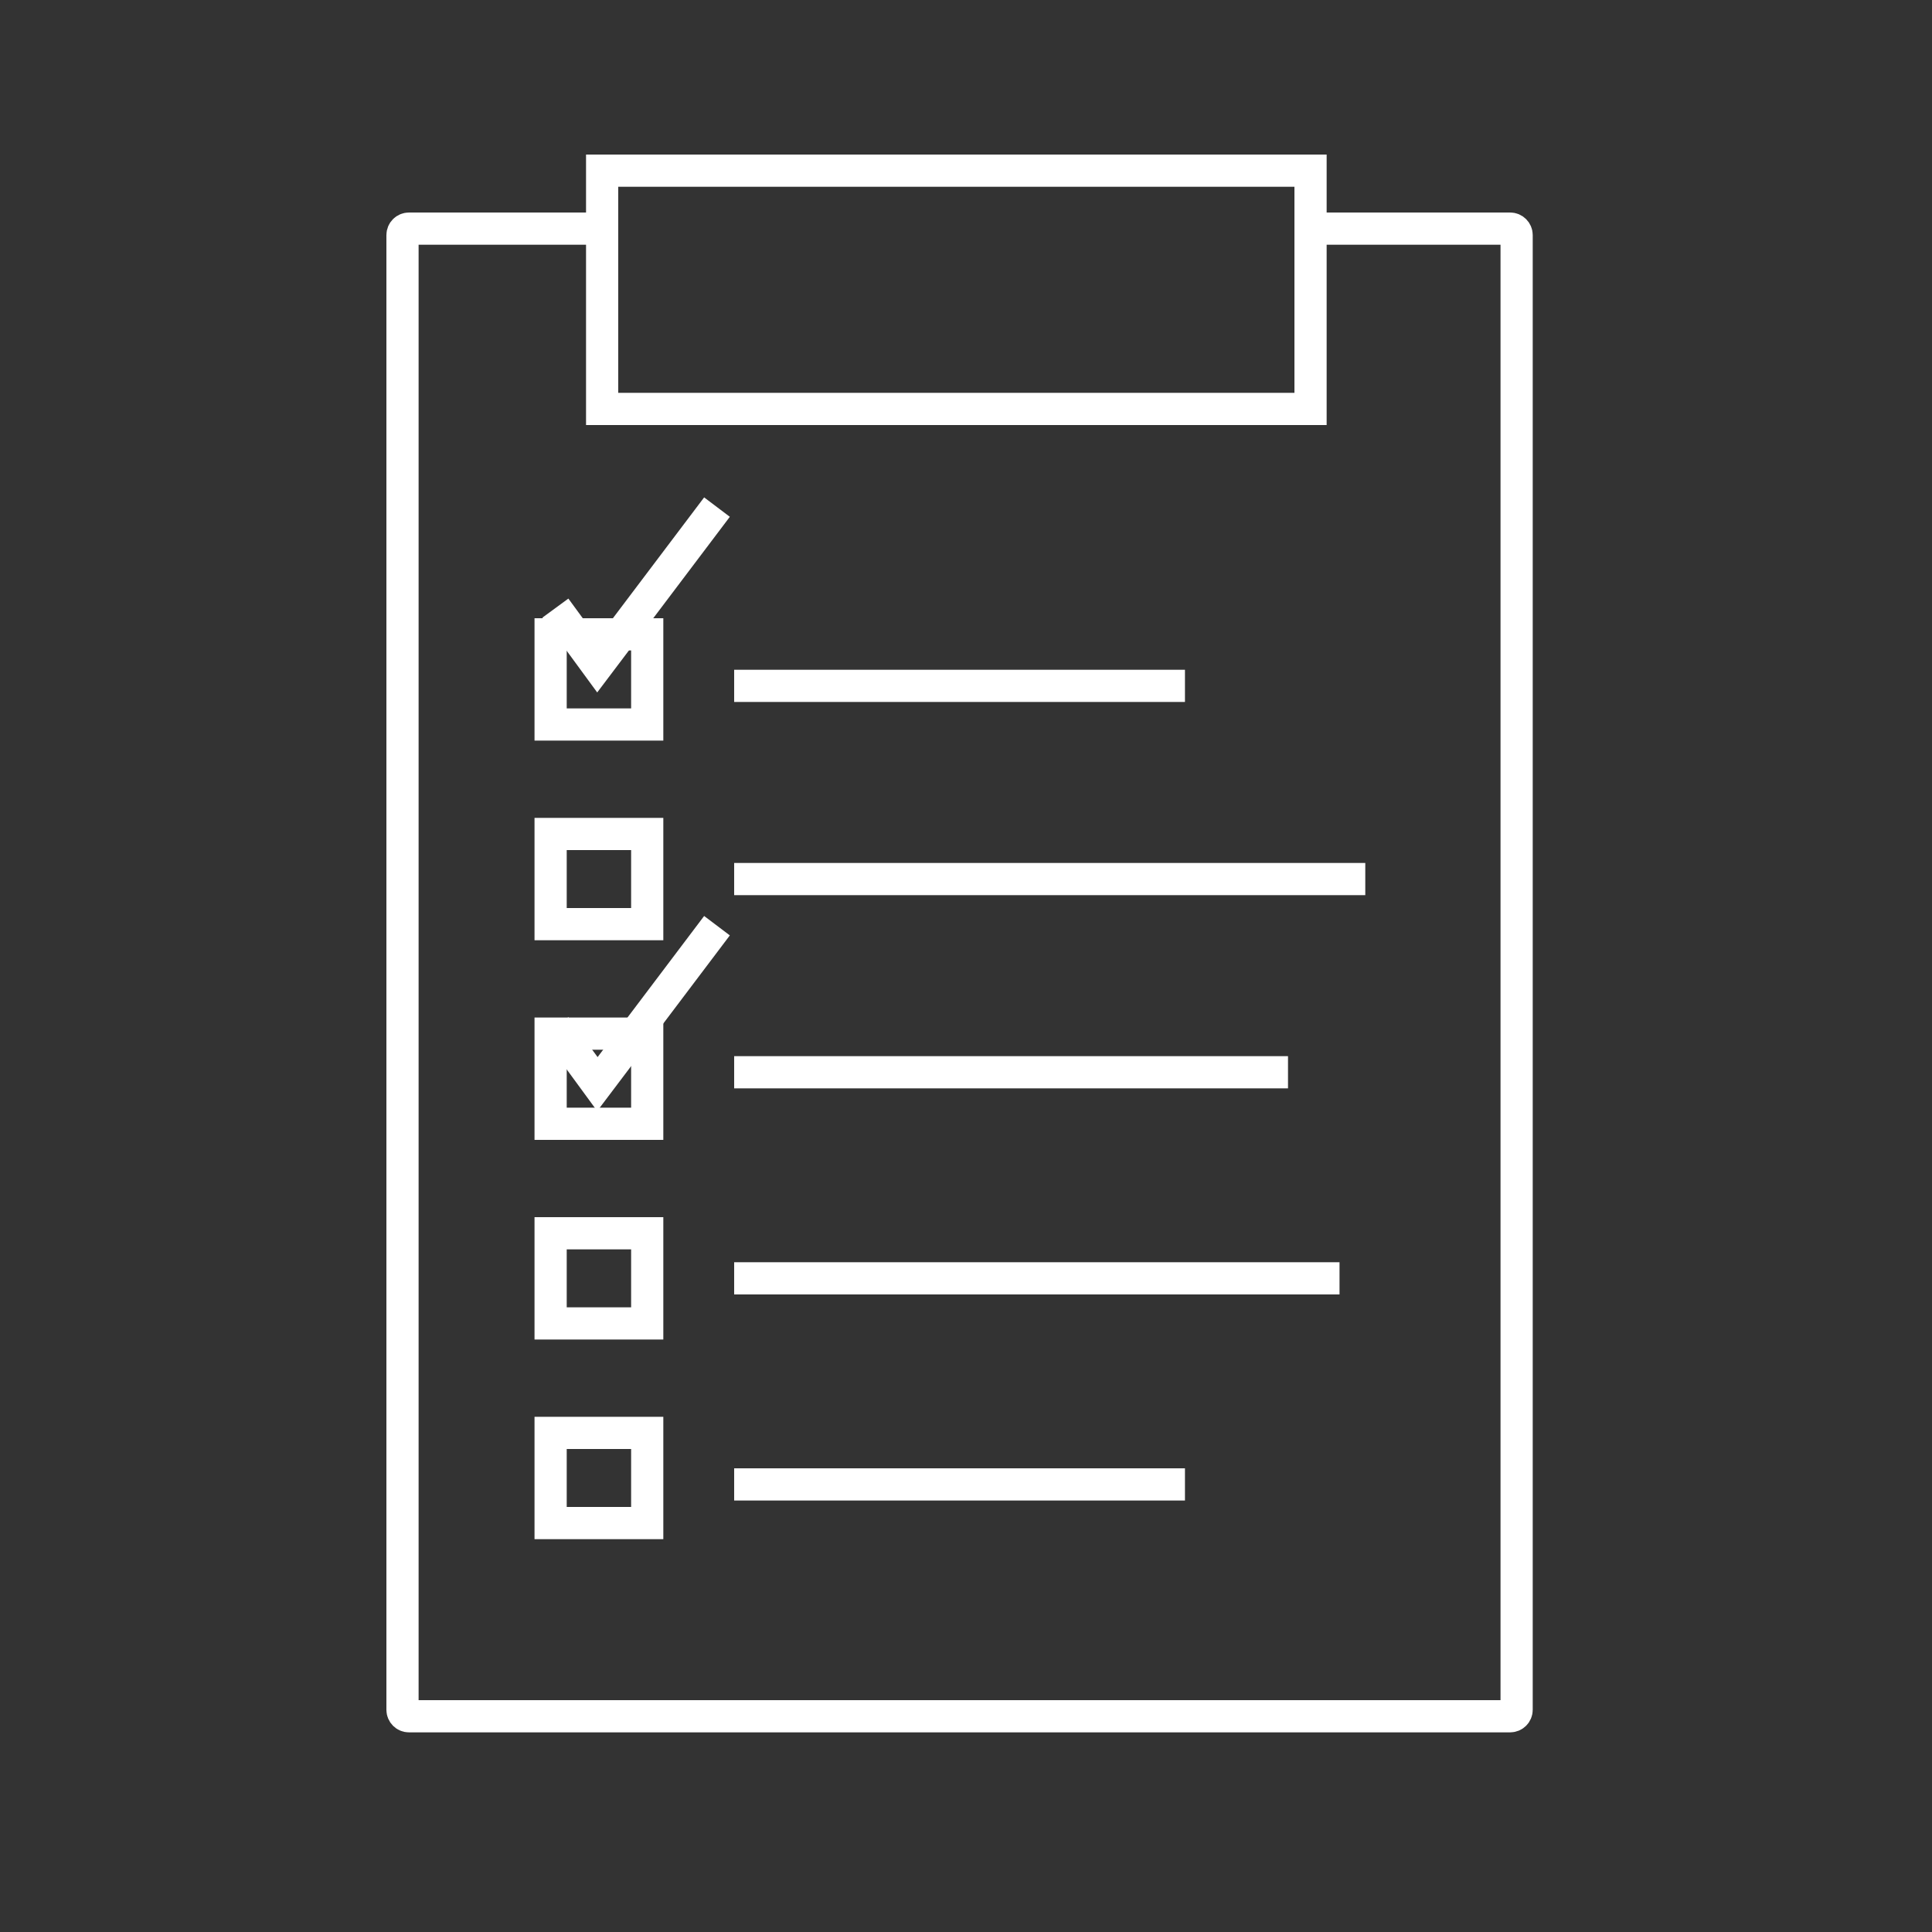
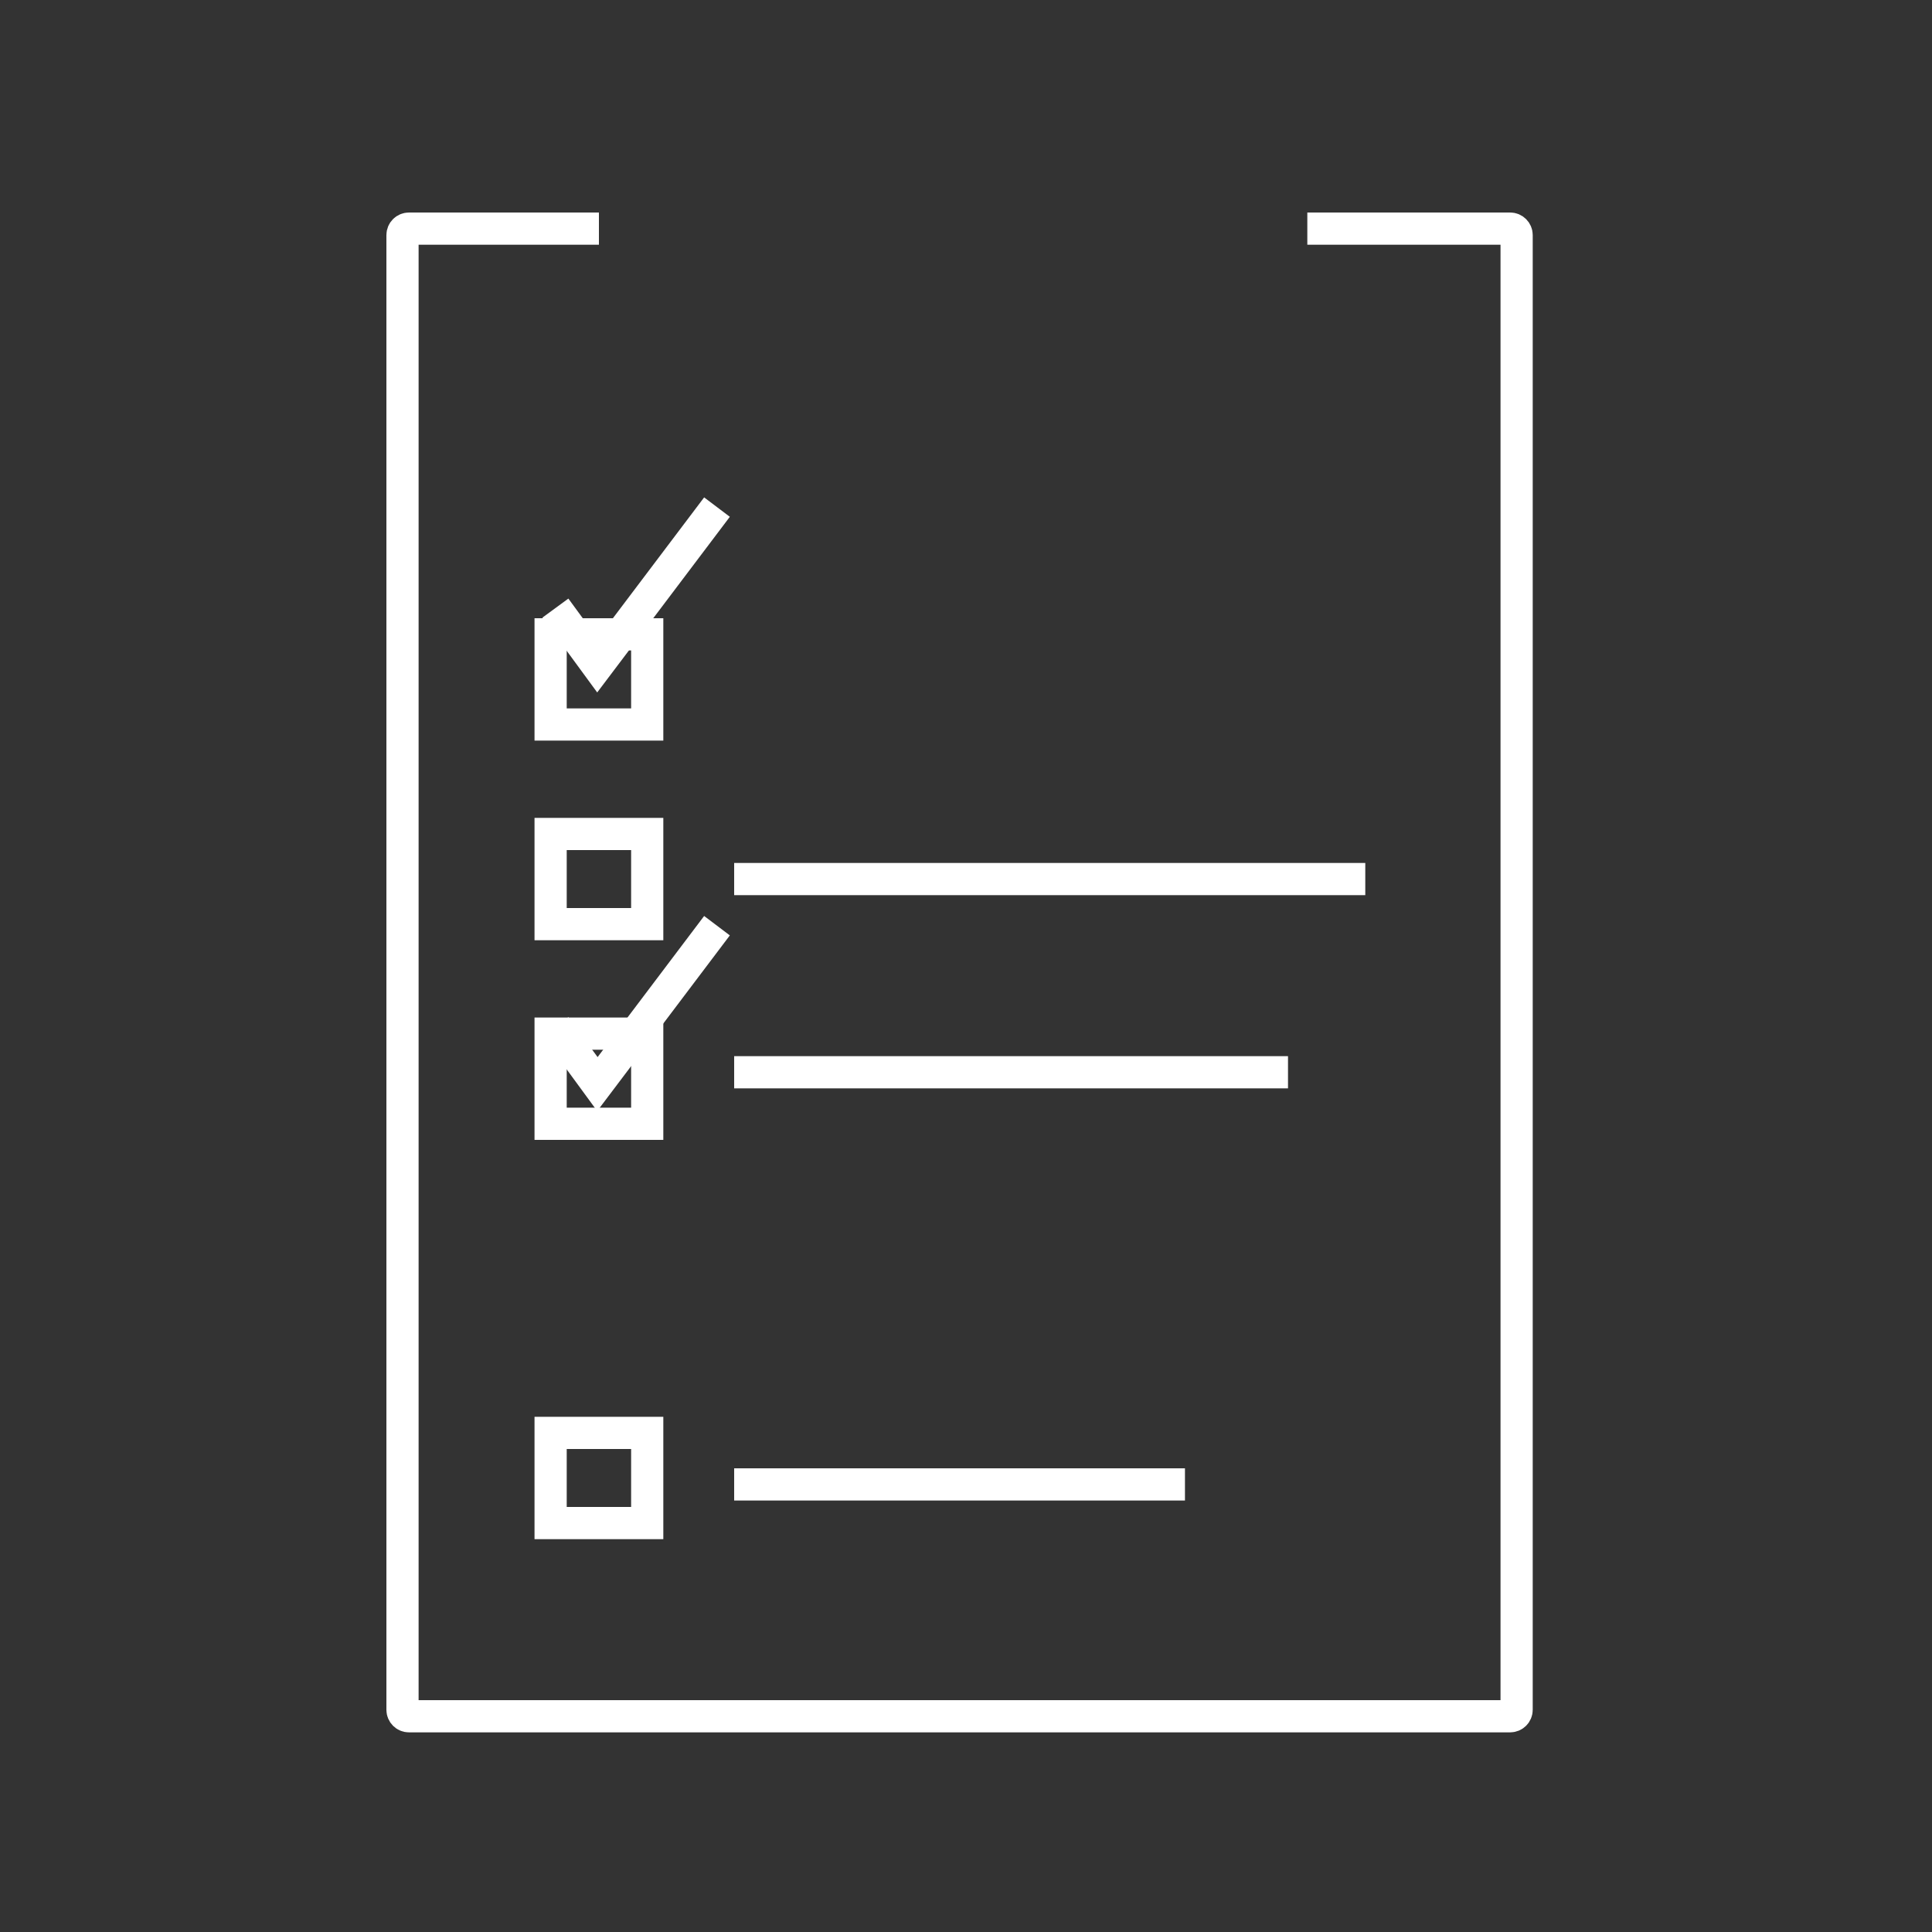
<svg xmlns="http://www.w3.org/2000/svg" version="1.1" id="Ebene_1" x="0px" y="0px" width="300px" height="300px" viewBox="0 0 300 300" enable-background="new 0 0 300 300" xml:space="preserve">
  <rect x="0" y="0" width="300" height="300" fill="#333333" stroke="none" />
  <path fill="none" stroke="#FFFFFF" stroke-width="5" stroke-miterlimit="10" d="M203,35.5h31.5c0.553,0,1,0.448,1,1v229  c0,0.553-0.447,1-1,1h-171c-0.552,0-1-0.447-1-1v-229c0-0.552,0.448-1,1-1H93" />
-   <rect x="93.5" y="26.5" fill="none" stroke="#FFFFFF" stroke-width="5" stroke-miterlimit="10" width="110" height="37" />
  <line fill="none" stroke="#FFFFFF" stroke-width="5" stroke-miterlimit="10" x1="114" y1="230.5" x2="184" y2="230.5" />
-   <line fill="none" stroke="#FFFFFF" stroke-width="5" stroke-miterlimit="10" x1="114" y1="106.5" x2="184" y2="106.5" />
  <line fill="none" stroke="#FFFFFF" stroke-width="5" stroke-miterlimit="10" x1="114" y1="136.5" x2="212" y2="136.5" />
  <line fill="none" stroke="#FFFFFF" stroke-width="5" stroke-miterlimit="10" x1="114" y1="166.5" x2="200" y2="166.5" />
-   <line fill="none" stroke="#FFFFFF" stroke-width="5" stroke-miterlimit="10" x1="114" y1="198.5" x2="208" y2="198.5" />
  <rect x="85.5" y="98.5" fill="none" stroke="#FFFFFF" stroke-width="5" stroke-miterlimit="10" width="15" height="14" />
  <rect x="85.5" y="129.5" fill="none" stroke="#FFFFFF" stroke-width="5" stroke-miterlimit="10" width="15" height="14" />
  <rect x="85.5" y="160.5" fill="none" stroke="#FFFFFF" stroke-width="5" stroke-miterlimit="10" width="15" height="14" />
-   <rect x="85.5" y="191.5" fill="none" stroke="#FFFFFF" stroke-width="5" stroke-miterlimit="10" width="15" height="14" />
  <rect x="85.5" y="222.5" fill="none" stroke="#FFFFFF" stroke-width="5" stroke-miterlimit="10" width="15" height="14" />
  <polyline fill="none" stroke="#FFFFFF" stroke-width="5" stroke-miterlimit="10" points="86.239,94.425 92.764,103.334   111.333,78.741 " />
  <polyline fill="none" stroke="#FFFFFF" stroke-width="5" stroke-miterlimit="10" points="86.239,159.425 92.764,168.334   111.333,143.741 " />
</svg>